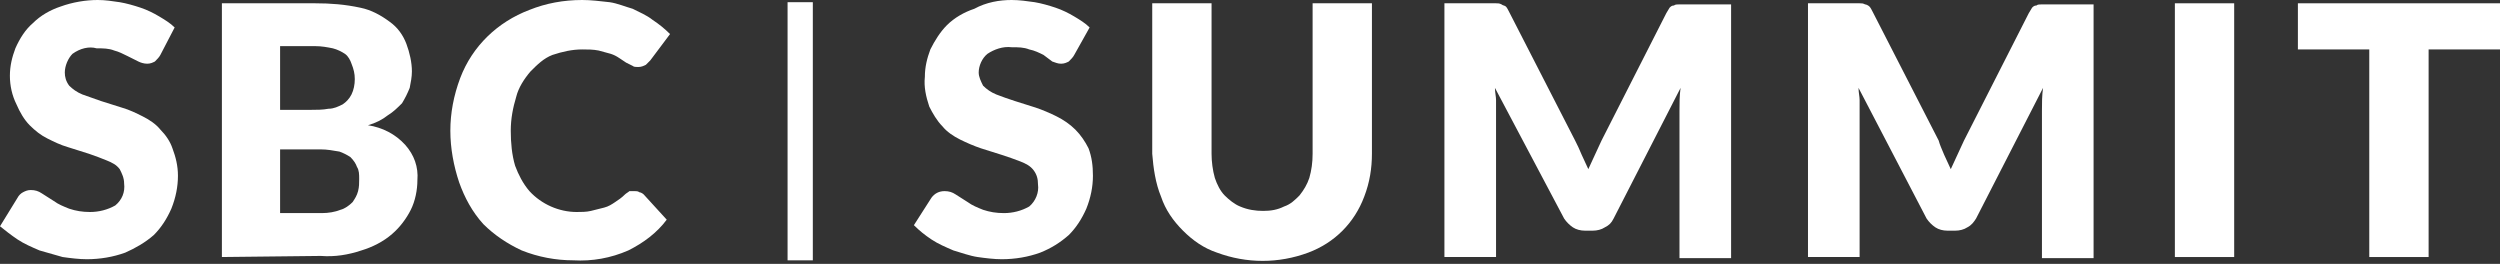
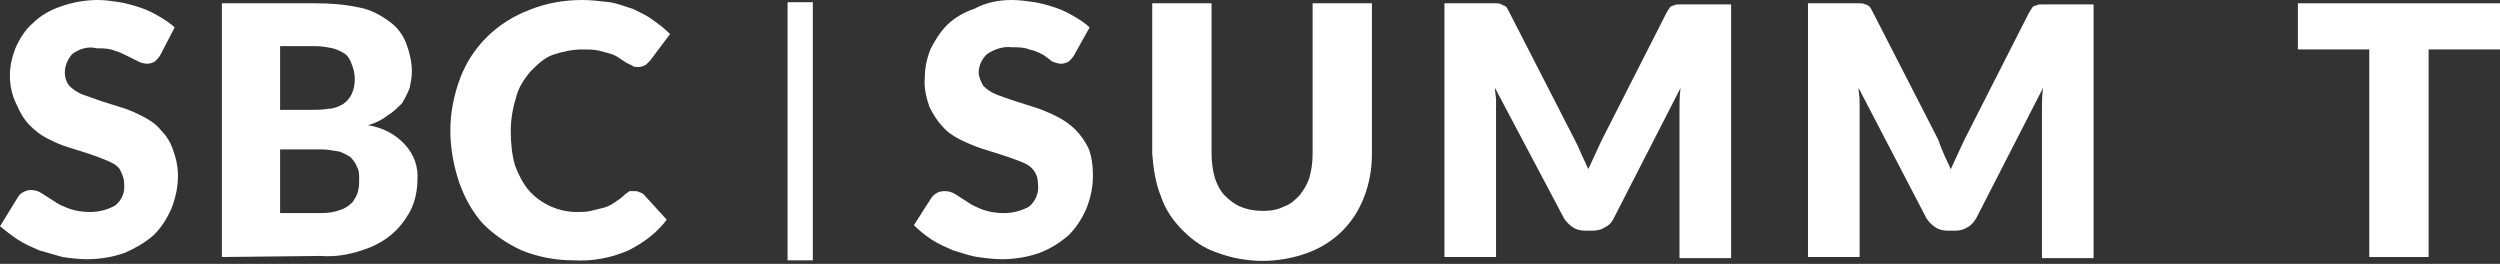
<svg xmlns="http://www.w3.org/2000/svg" width="180" height="19" viewBox="0 0 180 19" fill="none">
  <rect x="0" y="0" width="180" height="19" fill="#333333" stroke="none" />
  <path d="M56.705 0.158H58.523V18.744H56.705V0.158Z" fill="white" />
  <path d="M77.346 3.954C77.267 4.112 77.109 4.271 76.951 4.429C76.793 4.508 76.634 4.587 76.397 4.587C76.16 4.587 76.002 4.508 75.764 4.429L75.132 3.954C74.815 3.796 74.499 3.638 74.104 3.559C73.708 3.401 73.313 3.401 72.838 3.401C72.206 3.322 71.573 3.559 71.098 3.875C70.703 4.192 70.466 4.745 70.466 5.22C70.466 5.536 70.624 5.852 70.782 6.169C71.019 6.406 71.336 6.643 71.731 6.801C72.126 6.96 72.601 7.118 73.076 7.276C73.55 7.434 74.104 7.592 74.578 7.75C75.053 7.909 75.606 8.146 76.081 8.383C76.555 8.62 77.03 8.937 77.425 9.332C77.821 9.728 78.137 10.202 78.374 10.677C78.612 11.309 78.691 11.942 78.691 12.654C78.691 13.445 78.532 14.236 78.216 15.026C77.9 15.738 77.504 16.371 76.951 16.924C76.318 17.478 75.685 17.873 74.894 18.19C74.025 18.506 73.076 18.664 72.126 18.664C71.573 18.664 70.94 18.585 70.387 18.506C69.833 18.427 69.2 18.19 68.647 18.032C68.093 17.794 67.54 17.557 67.065 17.241C66.59 16.924 66.195 16.608 65.8 16.213L67.065 14.236C67.302 13.919 67.619 13.761 68.014 13.761C68.33 13.761 68.568 13.84 68.805 13.998L69.675 14.552C69.991 14.789 70.387 14.947 70.782 15.105C71.257 15.264 71.731 15.343 72.285 15.343C72.917 15.343 73.55 15.185 74.104 14.868C74.578 14.473 74.815 13.84 74.736 13.287C74.736 12.891 74.657 12.575 74.42 12.258C74.183 11.942 73.866 11.784 73.471 11.626C73.076 11.467 72.601 11.309 72.126 11.151C71.652 10.993 71.098 10.835 70.624 10.677C70.149 10.518 69.596 10.281 69.121 10.044C68.647 9.807 68.172 9.49 67.856 9.095C67.46 8.699 67.144 8.146 66.907 7.671C66.669 6.96 66.511 6.248 66.59 5.536C66.59 4.824 66.749 4.192 66.986 3.559C67.302 2.926 67.698 2.293 68.172 1.819C68.726 1.265 69.438 0.87 70.149 0.633C71.019 0.158 71.968 0 72.838 0C73.392 0 73.945 0.079 74.499 0.158C74.974 0.237 75.527 0.395 76.002 0.554C76.476 0.712 76.951 0.949 77.346 1.186C77.742 1.424 78.137 1.661 78.453 1.977L77.346 3.954Z" fill="white" />
  <path d="M90.949 15.185C91.503 15.185 91.977 15.105 92.452 14.868C92.926 14.71 93.243 14.394 93.559 14.077C93.875 13.682 94.112 13.287 94.271 12.812C94.429 12.258 94.508 11.705 94.508 11.072V0.237H98.779V11.072C98.779 12.1 98.621 13.128 98.225 14.156C97.513 16.055 96.09 17.478 94.192 18.19C92.056 18.981 89.763 18.981 87.627 18.19C86.678 17.873 85.888 17.32 85.176 16.608C84.464 15.896 83.91 15.105 83.594 14.156C83.199 13.207 83.04 12.1 82.961 11.072V0.237H87.232V11.072C87.232 11.626 87.311 12.258 87.469 12.812C87.627 13.287 87.865 13.761 88.181 14.077C88.498 14.394 88.893 14.71 89.288 14.868C89.842 15.105 90.395 15.185 90.949 15.185Z" fill="white" />
  <path d="M113.884 11.151L114.359 12.179C114.517 11.863 114.675 11.467 114.833 11.151C114.991 10.835 115.15 10.439 115.308 10.123L119.974 0.949C120.053 0.791 120.132 0.712 120.211 0.554C120.29 0.475 120.369 0.395 120.527 0.395C120.606 0.316 120.765 0.316 120.923 0.316H124.639V18.585H120.923V7.988C120.923 7.434 120.923 6.881 121.002 6.327L116.178 15.738C116.019 16.055 115.861 16.213 115.545 16.371C115.308 16.529 114.991 16.608 114.675 16.608H114.121C113.805 16.608 113.489 16.529 113.251 16.371C113.014 16.213 112.777 15.976 112.619 15.738L107.636 6.327C107.636 6.643 107.715 6.96 107.715 7.197C107.715 7.434 107.715 7.75 107.715 7.988V18.506H103.998V0.237H107.715C107.874 0.237 107.953 0.237 108.111 0.316C108.19 0.395 108.348 0.395 108.427 0.475C108.506 0.554 108.585 0.712 108.664 0.87L113.41 10.123C113.568 10.439 113.726 10.756 113.884 11.151Z" fill="white" />
  <path d="M139.982 11.151C140.14 11.467 140.299 11.863 140.456 12.179C140.615 11.863 140.774 11.467 140.931 11.151C141.09 10.835 141.247 10.439 141.406 10.123L146.072 0.949C146.151 0.791 146.23 0.712 146.31 0.554C146.388 0.475 146.467 0.395 146.626 0.395C146.704 0.316 146.863 0.316 147.02 0.316H150.738V18.585H147.02V7.988C147.02 7.434 147.02 6.881 147.1 6.327L142.275 15.738C142.118 15.976 141.959 16.213 141.643 16.371C141.406 16.529 141.09 16.608 140.774 16.608H140.219C139.903 16.608 139.587 16.529 139.35 16.371C139.112 16.213 138.875 15.976 138.716 15.738L133.814 6.327C133.814 6.643 133.892 6.96 133.892 7.197C133.892 7.434 133.892 7.75 133.892 7.988V18.506H130.175V0.237H133.892C134.051 0.237 134.13 0.237 134.288 0.316C134.367 0.316 134.526 0.395 134.604 0.475C134.683 0.554 134.763 0.712 134.842 0.87L139.587 10.123C139.666 10.439 139.824 10.756 139.982 11.151Z" fill="white" />
-   <path d="M160.861 18.506H156.591V0.237H160.861V18.506Z" fill="white" />
  <path d="M180 0.237V3.559H174.86V18.506H170.588V3.559H165.448V0.237H180Z" fill="white" />
  <path d="M11.547 3.954C11.467 4.112 11.309 4.271 11.151 4.429C10.993 4.508 10.835 4.587 10.598 4.587C10.36 4.587 10.123 4.508 9.965 4.429L9.174 4.033C8.858 3.875 8.541 3.717 8.225 3.638C7.83 3.48 7.434 3.48 6.96 3.48C6.406 3.322 5.773 3.48 5.22 3.875C4.903 4.192 4.666 4.745 4.666 5.22C4.666 5.536 4.745 5.852 4.982 6.169C5.22 6.406 5.536 6.643 5.931 6.801C6.406 6.96 6.801 7.118 7.276 7.276C7.75 7.434 8.304 7.592 8.779 7.75C9.332 7.909 9.807 8.146 10.281 8.383C10.756 8.62 11.23 8.937 11.547 9.332C11.942 9.728 12.258 10.202 12.416 10.677C12.654 11.309 12.812 11.942 12.812 12.654C12.812 13.445 12.654 14.236 12.337 15.026C12.021 15.738 11.626 16.371 11.072 16.924C10.439 17.478 9.728 17.873 9.016 18.19C8.146 18.506 7.197 18.664 6.248 18.664C5.694 18.664 5.062 18.585 4.508 18.506C3.954 18.348 3.401 18.19 2.847 18.032C2.293 17.794 1.74 17.557 1.265 17.241C0.791 16.924 0.395 16.608 0 16.292L1.265 14.236C1.344 14.077 1.503 13.919 1.661 13.84C1.819 13.761 1.977 13.682 2.214 13.682C2.531 13.682 2.768 13.761 3.005 13.919L3.875 14.473C4.192 14.71 4.587 14.868 4.982 15.026C5.457 15.185 5.931 15.264 6.485 15.264C7.118 15.264 7.75 15.105 8.304 14.789C8.779 14.394 9.016 13.84 8.937 13.207C8.937 12.812 8.779 12.495 8.62 12.179C8.383 11.863 8.067 11.705 7.671 11.547C7.276 11.388 6.88 11.23 6.406 11.072C5.931 10.914 5.378 10.756 4.903 10.598C4.35 10.439 3.875 10.202 3.401 9.965C2.926 9.728 2.531 9.411 2.135 9.016C1.74 8.62 1.424 8.067 1.186 7.513C0.87 6.88 0.712 6.169 0.712 5.457C0.712 4.745 0.87 4.112 1.107 3.48C1.424 2.768 1.819 2.135 2.373 1.661C2.926 1.107 3.638 0.712 4.35 0.475C5.22 0.158 6.169 0 7.039 0C7.592 0 8.067 0.079 8.62 0.158C9.095 0.237 9.649 0.395 10.123 0.554C10.598 0.712 11.072 0.949 11.467 1.186C11.863 1.424 12.258 1.661 12.575 1.977L11.547 3.954Z" fill="white" />
  <path d="M15.976 18.506V0.237H22.698C23.805 0.237 24.833 0.316 25.941 0.554C26.731 0.712 27.443 1.107 28.076 1.582C28.629 1.977 29.025 2.531 29.262 3.163C29.499 3.796 29.657 4.508 29.657 5.141C29.657 5.536 29.578 5.932 29.499 6.327C29.341 6.722 29.183 7.039 28.946 7.434C28.629 7.75 28.313 8.067 27.918 8.304C27.522 8.62 27.048 8.858 26.494 9.016C27.522 9.174 28.471 9.649 29.183 10.439C29.816 11.151 30.132 12.021 30.053 12.97C30.053 13.682 29.895 14.473 29.578 15.105C29.262 15.738 28.788 16.371 28.234 16.845C27.601 17.399 26.81 17.794 26.02 18.032C25.07 18.348 24.122 18.506 23.093 18.427L15.976 18.506ZM20.167 7.909H22.382C22.777 7.909 23.252 7.909 23.647 7.83C24.042 7.83 24.359 7.671 24.675 7.513C24.912 7.355 25.15 7.118 25.308 6.801C25.466 6.485 25.545 6.09 25.545 5.694C25.545 5.299 25.466 4.982 25.308 4.587C25.229 4.35 25.07 4.033 24.833 3.875C24.596 3.717 24.28 3.559 23.963 3.48C23.568 3.401 23.172 3.322 22.698 3.322H20.167V7.909ZM20.167 10.756V15.343H23.172C23.647 15.343 24.122 15.264 24.517 15.105C24.833 15.026 25.15 14.789 25.387 14.552C25.545 14.315 25.703 14.077 25.782 13.761C25.861 13.445 25.861 13.207 25.861 12.891C25.861 12.575 25.861 12.258 25.703 12.021C25.624 11.784 25.466 11.547 25.229 11.309C24.991 11.151 24.675 10.993 24.438 10.914C23.963 10.835 23.568 10.756 23.093 10.756H20.167Z" fill="white" />
  <path d="M45.712 13.761C45.791 13.761 45.949 13.761 46.028 13.84C46.107 13.84 46.265 13.919 46.344 13.998L48.005 15.817C47.294 16.766 46.344 17.478 45.237 18.032C43.972 18.585 42.627 18.822 41.283 18.743C40.018 18.743 38.752 18.506 37.566 18.032C36.538 17.557 35.589 16.924 34.798 16.134C34.007 15.264 33.453 14.236 33.058 13.128C32.663 11.942 32.425 10.677 32.425 9.411C32.425 8.146 32.663 6.88 33.137 5.615C34.007 3.322 35.826 1.582 38.12 0.712C39.306 0.237 40.571 0 41.916 0C42.548 0 43.181 0.079 43.893 0.158C44.447 0.237 45 0.475 45.554 0.633C46.028 0.87 46.582 1.107 46.977 1.424C47.452 1.74 47.847 2.056 48.243 2.452L46.819 4.35C46.74 4.429 46.582 4.587 46.503 4.666C46.344 4.745 46.186 4.824 45.949 4.824C45.791 4.824 45.633 4.824 45.554 4.745L45.079 4.508L44.605 4.192C44.367 4.033 44.209 3.954 43.972 3.875C43.656 3.796 43.418 3.717 43.102 3.638C42.706 3.559 42.311 3.559 41.916 3.559C41.204 3.559 40.492 3.717 39.78 3.954C39.148 4.192 38.673 4.666 38.199 5.141C37.724 5.694 37.329 6.327 37.17 6.96C36.933 7.75 36.775 8.541 36.775 9.411C36.775 10.281 36.854 11.151 37.091 11.942C37.329 12.575 37.645 13.207 38.12 13.761C38.99 14.71 40.255 15.264 41.52 15.264C41.837 15.264 42.232 15.264 42.548 15.185C42.865 15.105 43.181 15.026 43.497 14.947C43.814 14.868 44.051 14.71 44.288 14.552C44.526 14.394 44.763 14.236 45 13.998C45.079 13.919 45.237 13.84 45.316 13.761C45.475 13.761 45.554 13.761 45.712 13.761Z" fill="white" />
</svg>